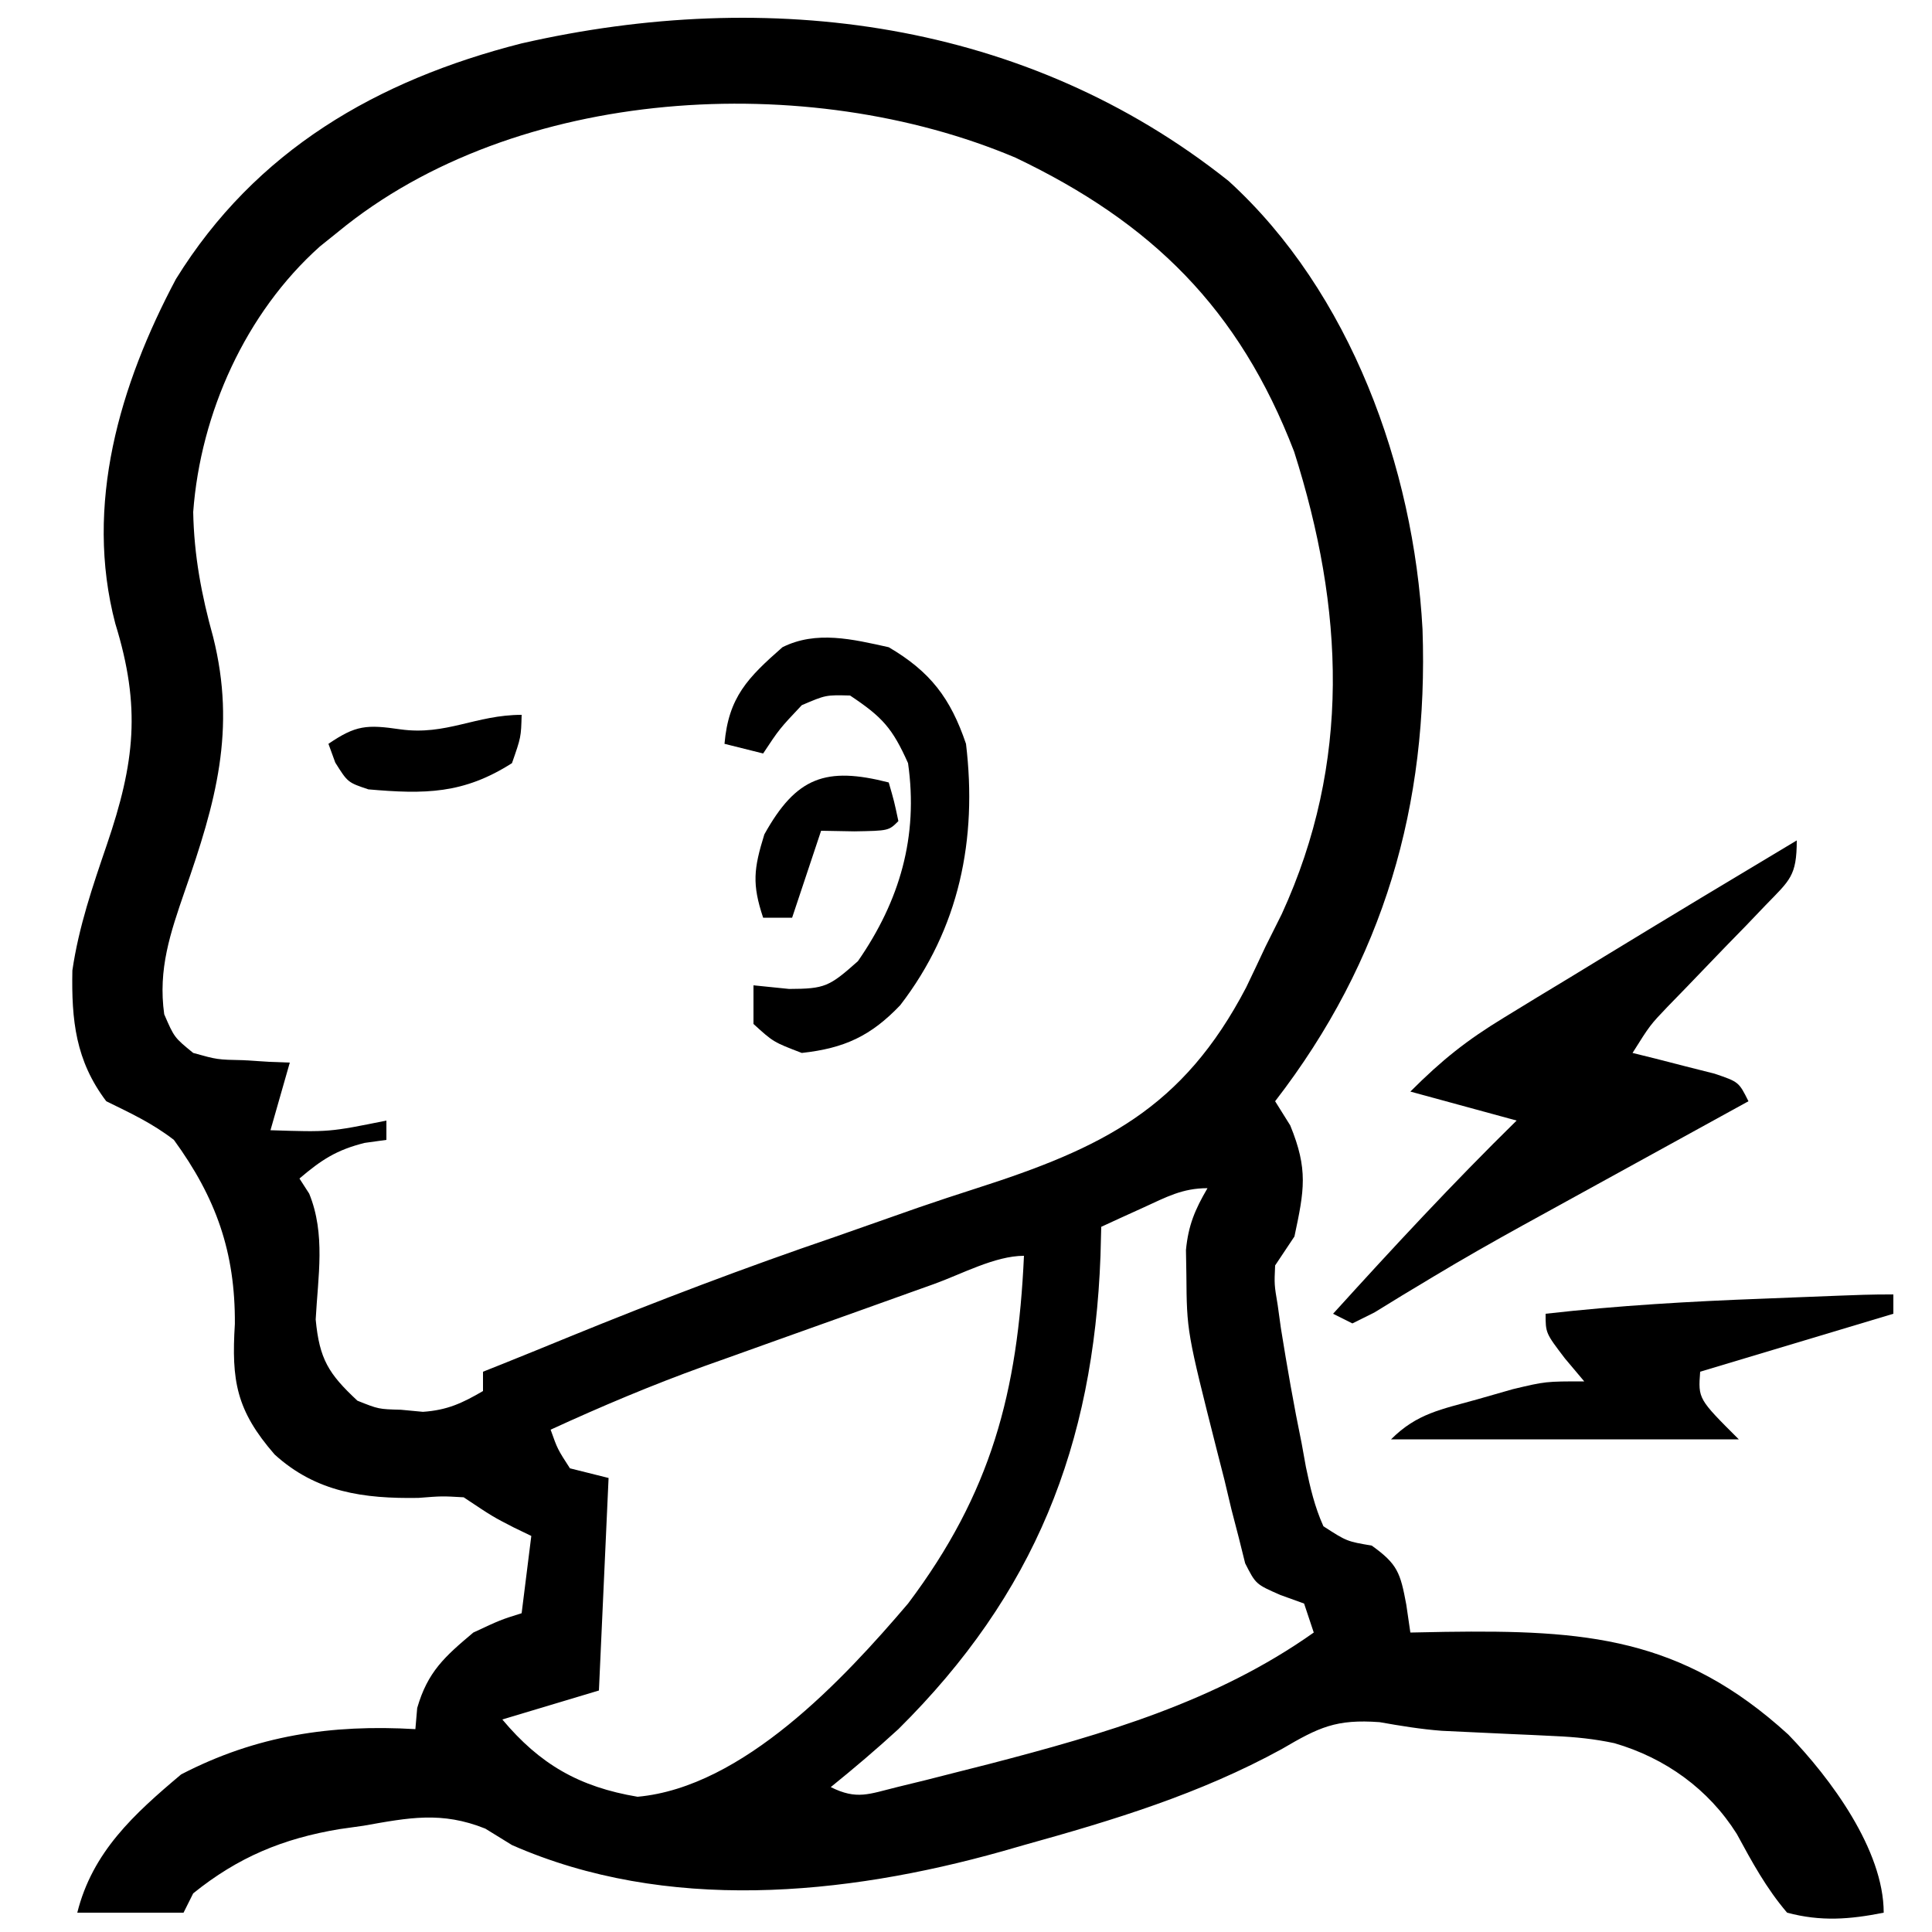
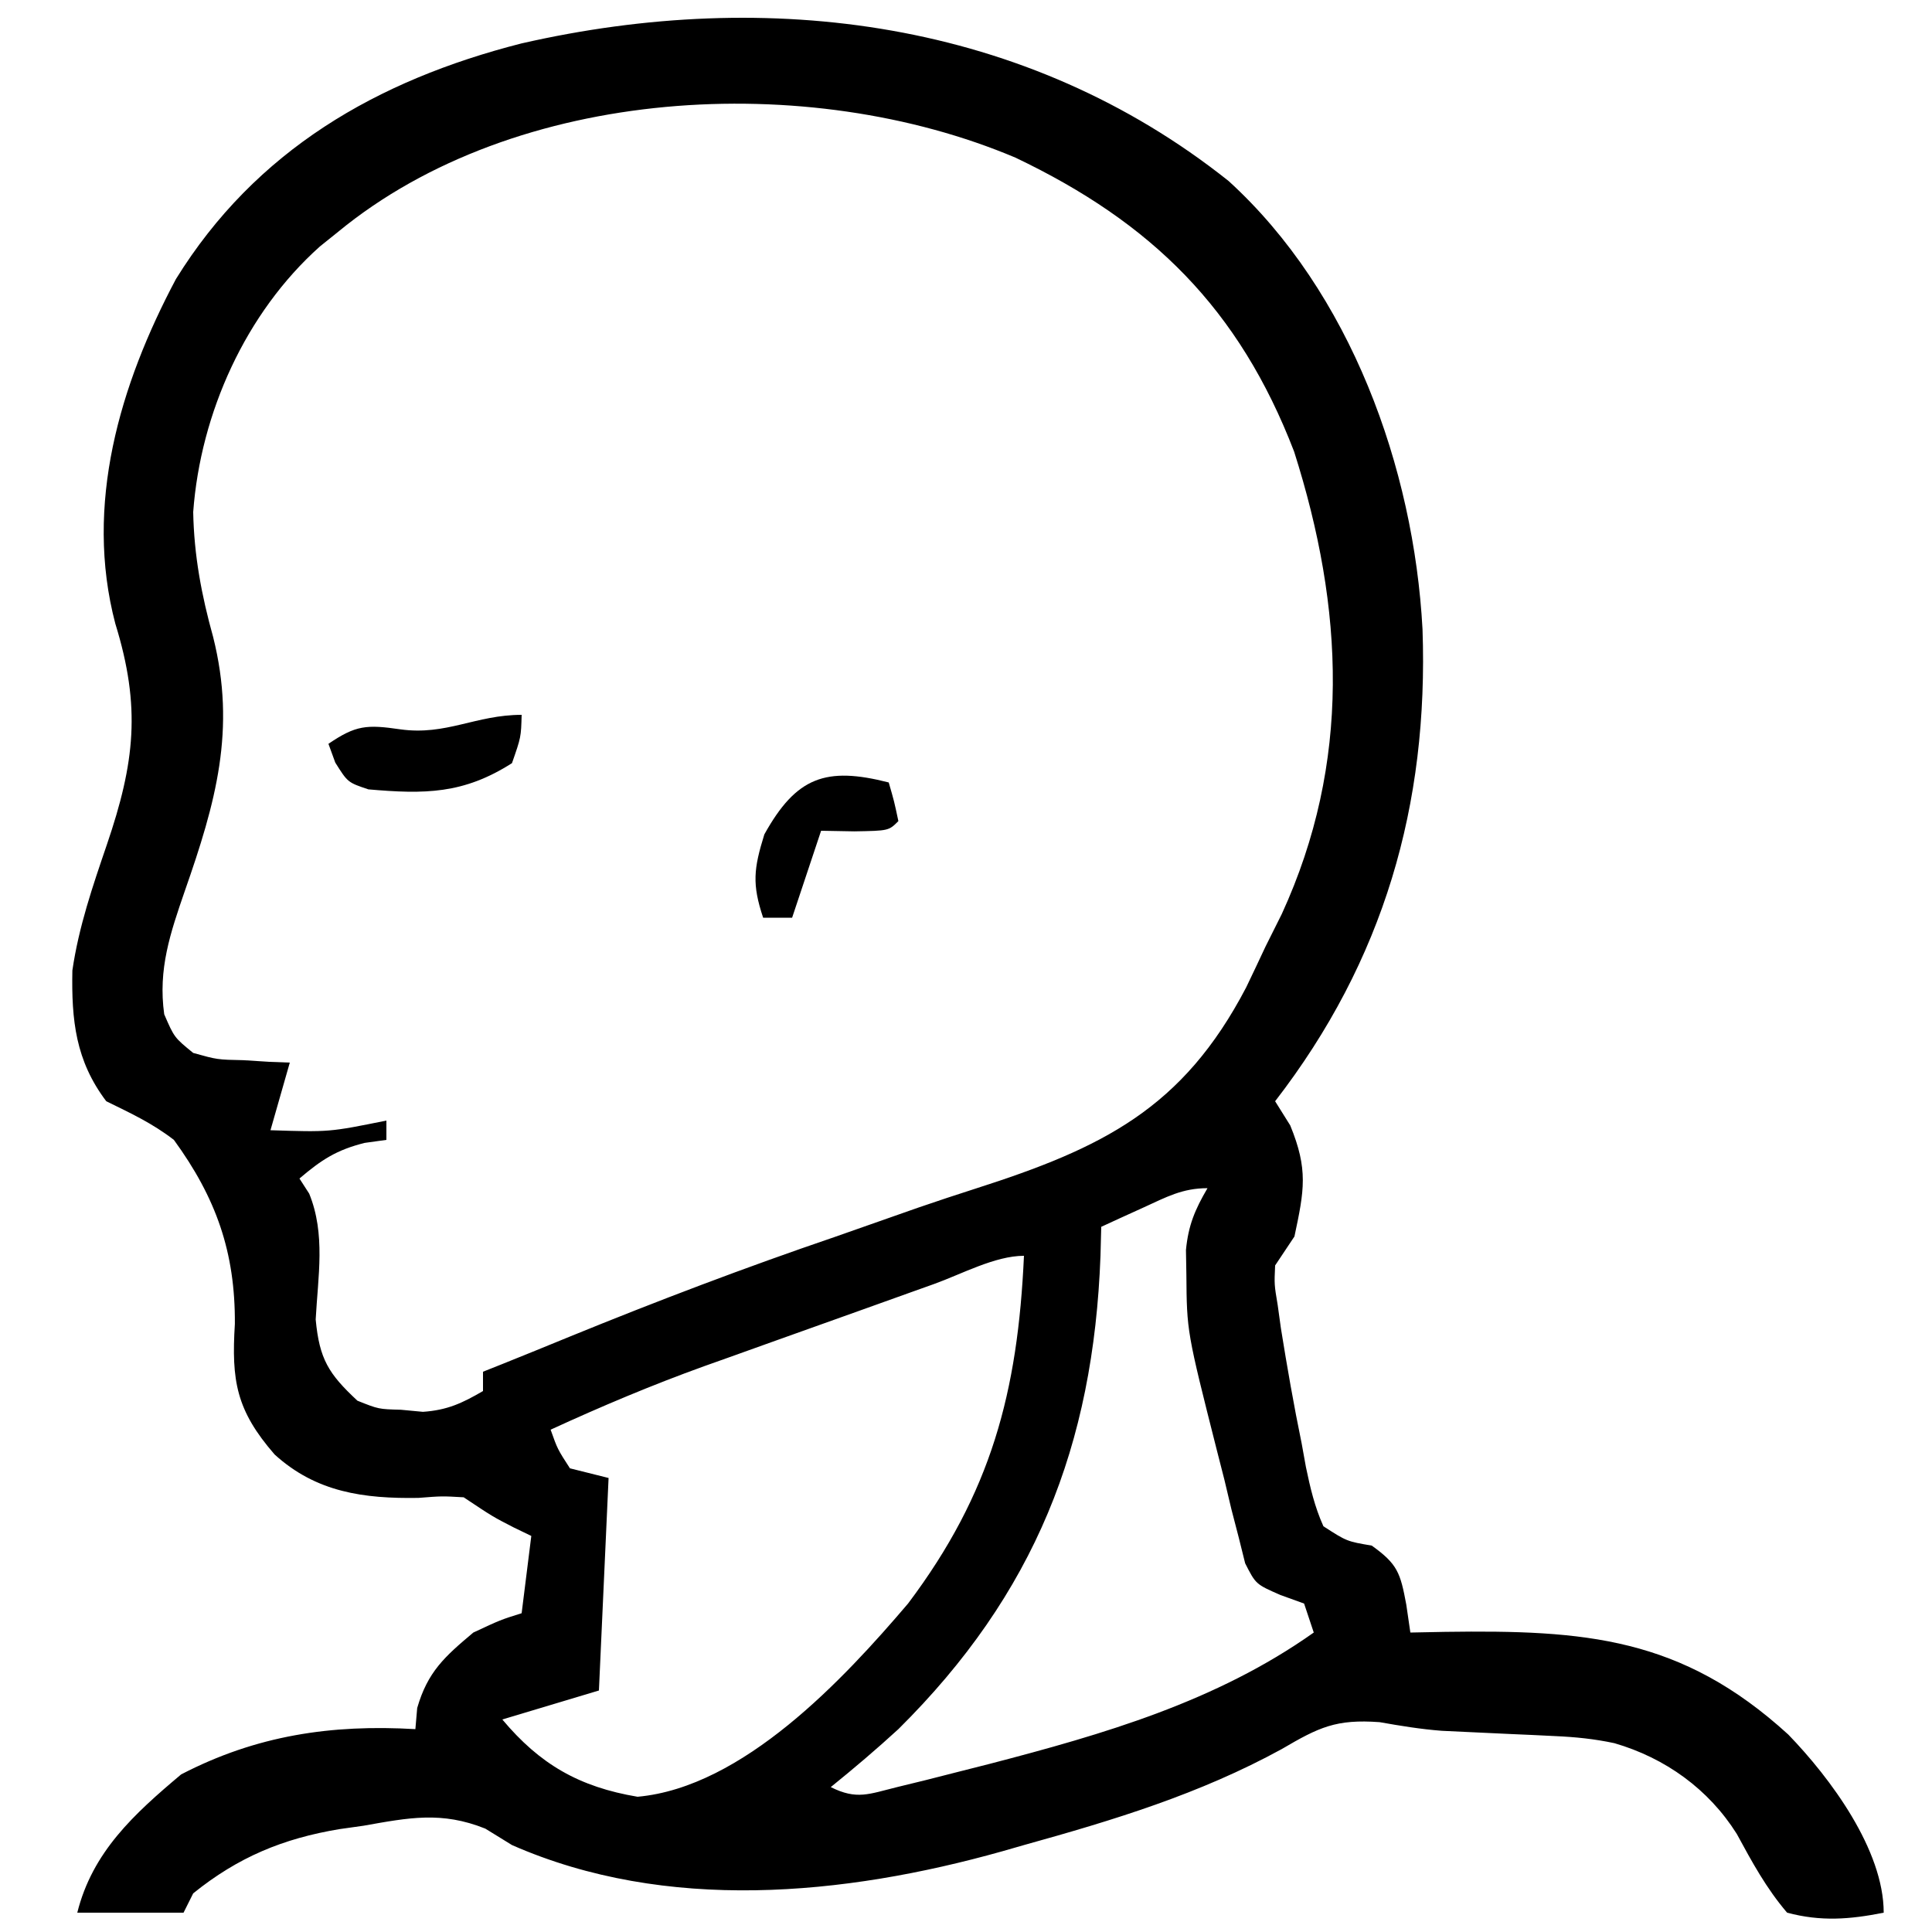
<svg xmlns="http://www.w3.org/2000/svg" width="200" height="200">
  <path d="M0 0 C12.622 11.492 19.176 29.691 20.078 46.398 C20.715 64.581 16.071 80.706 4.82 95.266 C5.594 96.503 5.594 96.503 6.383 97.766 C8.257 102.329 7.84 104.479 6.82 109.266 C6.16 110.256 5.5 111.246 4.82 112.266 C4.73 114.242 4.73 114.242 5.086 116.363 C5.196 117.159 5.306 117.954 5.42 118.774 C6.062 122.77 6.752 126.739 7.57 130.703 C7.787 131.905 7.787 131.905 8.008 133.131 C8.461 135.3 8.912 137.243 9.82 139.266 C12.241 140.828 12.241 140.828 14.82 141.266 C17.491 143.173 17.784 144.07 18.398 147.375 C18.607 148.806 18.607 148.806 18.82 150.266 C20.015 150.242 21.21 150.219 22.441 150.195 C36.895 149.993 46.882 150.731 57.945 160.828 C62.301 165.33 67.82 172.758 67.82 179.266 C64.287 179.969 61.325 180.198 57.82 179.266 C55.647 176.714 54.209 174.051 52.609 171.109 C49.698 166.482 45.219 163.254 39.941 161.719 C37.849 161.272 35.908 161.079 33.773 160.984 C33.01 160.947 32.247 160.91 31.461 160.871 C30.672 160.836 29.883 160.801 29.07 160.766 C27.513 160.696 25.956 160.623 24.398 160.547 C23.25 160.493 23.25 160.493 22.079 160.438 C19.89 160.271 17.797 159.925 15.637 159.543 C11.126 159.215 9.368 160.064 5.508 162.328 C-2.985 166.98 -11.881 169.682 -21.18 172.266 C-21.922 172.479 -22.665 172.692 -23.43 172.912 C-39.823 177.519 -58.235 179.276 -74.18 172.266 C-75.09 171.705 -76 171.144 -76.938 170.566 C-81.459 168.752 -84.846 169.429 -89.555 170.266 C-90.367 170.38 -91.179 170.495 -92.016 170.613 C-97.864 171.579 -102.54 173.519 -107.18 177.266 C-107.675 178.256 -107.675 178.256 -108.18 179.266 C-111.81 179.266 -115.44 179.266 -119.18 179.266 C-117.606 172.972 -113.318 169.064 -108.43 164.953 C-100.639 160.908 -92.876 159.756 -84.18 160.266 C-84.118 159.544 -84.056 158.822 -83.992 158.078 C-82.907 154.323 -81.148 152.761 -78.18 150.266 C-75.367 148.953 -75.367 148.953 -73.18 148.266 C-72.685 144.306 -72.685 144.306 -72.18 140.266 C-72.778 139.977 -73.376 139.688 -73.992 139.391 C-76.18 138.266 -76.18 138.266 -79.18 136.266 C-81.428 136.136 -81.428 136.136 -83.867 136.328 C-89.51 136.419 -94.447 135.754 -98.75 131.836 C-102.735 127.258 -103.229 124.18 -102.867 118.328 C-102.817 110.904 -104.808 105.27 -109.18 99.266 C-111.424 97.538 -113.612 96.525 -116.18 95.266 C-119.364 91.054 -119.786 86.866 -119.688 81.727 C-119.021 77.183 -117.597 73.04 -116.117 68.703 C-113.223 60.211 -112.569 54.477 -115.242 45.828 C-118.478 33.531 -114.784 21.099 -108.969 10.156 C-100.722 -3.168 -88.183 -10.423 -73.197 -14.239 C-47.603 -20.087 -20.949 -16.669 0 0 Z M-92.18 5.266 C-92.802 5.766 -93.425 6.266 -94.066 6.781 C-101.755 13.652 -106.421 24.027 -107.18 34.266 C-107.097 38.747 -106.317 42.898 -105.117 47.203 C-102.71 56.794 -104.848 64.35 -108.045 73.49 C-109.546 77.844 -110.835 81.598 -110.18 86.266 C-109.138 88.668 -109.138 88.668 -107.18 90.266 C-104.686 90.961 -104.686 90.961 -101.992 91.016 C-100.641 91.101 -100.641 91.101 -99.262 91.188 C-98.575 91.213 -97.888 91.239 -97.18 91.266 C-97.84 93.576 -98.5 95.886 -99.18 98.266 C-93.096 98.464 -93.096 98.464 -87.18 97.266 C-87.18 97.926 -87.18 98.586 -87.18 99.266 C-87.922 99.369 -88.665 99.472 -89.43 99.578 C-92.35 100.308 -93.912 101.334 -96.18 103.266 C-95.847 103.783 -95.515 104.299 -95.172 104.832 C-93.463 109.023 -94.262 113.404 -94.5 117.855 C-94.114 121.96 -93.174 123.477 -90.18 126.266 C-87.992 127.142 -87.992 127.142 -85.68 127.203 C-84.55 127.309 -84.55 127.309 -83.398 127.418 C-80.888 127.246 -79.336 126.525 -77.18 125.266 C-77.18 124.606 -77.18 123.946 -77.18 123.266 C-76.538 123.01 -75.896 122.755 -75.234 122.492 C-72.86 121.539 -70.492 120.574 -68.125 119.602 C-59.097 115.918 -50.035 112.474 -40.805 109.328 C-37.905 108.313 -35.006 107.294 -32.108 106.273 C-30.145 105.598 -28.174 104.944 -26.196 104.312 C-13.034 100.099 -4.734 96.032 1.82 83.488 C2.495 82.084 3.162 80.677 3.82 79.266 C4.377 78.151 4.934 77.036 5.508 75.887 C12.722 60.167 11.96 44.281 6.789 28.023 C1.093 13.207 -7.964 4.308 -22.059 -2.414 C-43.541 -11.502 -73.765 -9.886 -92.18 5.266 Z M-8.805 106.266 C-10.031 106.823 -10.031 106.823 -11.281 107.391 C-11.908 107.679 -12.534 107.968 -13.18 108.266 C-13.205 109.258 -13.231 110.251 -13.258 111.273 C-13.983 130.911 -20.071 146.281 -34.18 160.266 C-36.459 162.357 -38.773 164.32 -41.18 166.266 C-38.468 167.622 -37.223 166.977 -34.297 166.262 C-33.302 166.019 -32.307 165.776 -31.281 165.525 C-30.216 165.254 -29.152 164.983 -28.055 164.703 C-26.972 164.429 -25.889 164.154 -24.773 163.871 C-12.927 160.789 -1.273 157.415 8.82 150.266 C8.49 149.276 8.16 148.286 7.82 147.266 C7.011 146.973 6.202 146.681 5.368 146.38 C2.82 145.266 2.82 145.266 1.718 143.098 C1.499 142.219 1.28 141.34 1.055 140.434 C0.805 139.47 0.555 138.506 0.297 137.514 C0.057 136.504 -0.183 135.494 -0.43 134.453 C-0.685 133.455 -0.94 132.456 -1.203 131.428 C-4.322 119.11 -4.322 119.11 -4.367 113.203 C-4.381 112.367 -4.396 111.53 -4.41 110.668 C-4.163 108.097 -3.474 106.48 -2.18 104.266 C-4.785 104.266 -6.44 105.185 -8.805 106.266 Z M-30.492 114.188 C-31.335 114.489 -32.178 114.79 -33.046 115.1 C-34.839 115.742 -36.631 116.384 -38.423 117.027 C-41.139 118.001 -43.857 118.969 -46.574 119.938 C-48.318 120.562 -50.061 121.187 -51.805 121.812 C-52.608 122.098 -53.412 122.384 -54.24 122.678 C-59.669 124.635 -64.936 126.855 -70.18 129.266 C-69.464 131.282 -69.464 131.282 -68.18 133.266 C-66.86 133.596 -65.54 133.926 -64.18 134.266 C-64.51 141.526 -64.84 148.786 -65.18 156.266 C-68.48 157.256 -71.78 158.246 -75.18 159.266 C-71.286 163.913 -67.22 166.252 -61.18 167.266 C-50.268 166.283 -39.858 155.111 -33.18 147.266 C-24.559 135.815 -21.82 125.363 -21.18 111.266 C-24.17 111.266 -27.652 113.17 -30.492 114.188 Z " fill="#000000" transform="translate(127.18,18.734)" />
-   <path d="M0 0 C0 3.691 -0.711 4.108 -3.211 6.688 C-3.879 7.386 -4.546 8.085 -5.234 8.805 C-6.294 9.891 -6.294 9.891 -7.375 11 C-8.76 12.436 -10.143 13.873 -11.523 15.312 C-12.45 16.266 -12.45 16.266 -13.396 17.238 C-15.184 19.114 -15.184 19.114 -17 22 C-15.826 22.29 -15.826 22.29 -14.629 22.586 C-13.617 22.846 -12.605 23.107 -11.562 23.375 C-10.553 23.63 -9.544 23.885 -8.504 24.148 C-6 25 -6 25 -5 27 C-6.223 27.672 -6.223 27.672 -7.472 28.358 C-10.559 30.054 -13.645 31.752 -16.731 33.451 C-18.055 34.18 -19.38 34.908 -20.705 35.636 C-22.632 36.695 -24.558 37.755 -26.484 38.816 C-27.117 39.164 -27.749 39.512 -28.401 39.87 C-31.485 41.574 -34.542 43.308 -37.561 45.125 C-38.639 45.773 -39.717 46.422 -40.828 47.09 C-41.781 47.675 -42.734 48.26 -43.716 48.863 C-44.846 49.426 -44.846 49.426 -46 50 C-46.66 49.67 -47.32 49.34 -48 49 C-41.812 42.175 -35.579 35.455 -29 29 C-32.63 28.01 -36.26 27.02 -40 26 C-36.701 22.701 -34.174 20.693 -30.273 18.32 C-29.158 17.638 -28.043 16.956 -26.895 16.254 C-25.721 15.544 -24.548 14.835 -23.375 14.125 C-22.225 13.424 -21.075 12.722 -19.926 12.02 C-13.303 7.982 -6.657 3.981 0 0 Z " fill="#000000" transform="translate(186,87)" />
-   <path d="M0 0 C4.316 2.533 6.397 5.276 8 10 C9.184 19.865 7.319 29.106 1.188 37.062 C-1.838 40.233 -4.578 41.518 -9 42 C-11.938 40.875 -11.938 40.875 -14 39 C-14 37.68 -14 36.36 -14 35 C-12.175 35.186 -12.175 35.186 -10.312 35.375 C-6.6 35.362 -6.156 35.139 -3.188 32.5 C1.143 26.253 3.086 19.59 2 12 C0.376 8.365 -0.661 7.226 -4 5 C-6.51 4.935 -6.51 4.935 -9 6 C-11.316 8.456 -11.316 8.456 -13 11 C-14.32 10.67 -15.64 10.34 -17 10 C-16.585 5.162 -14.58 3.144 -11 0 C-7.499 -1.75 -3.725 -0.826 0 0 Z " fill="#000000" transform="translate(92,67)" />
-   <path d="M0 0 C0 0.66 0 1.32 0 2 C-9.9 4.97 -9.9 4.97 -20 8 C-20.208 10.807 -20.208 10.807 -16 15 C-27.88 15 -39.76 15 -52 15 C-49.304 12.304 -46.783 11.902 -43.125 10.875 C-41.89 10.522 -40.655 10.169 -39.383 9.805 C-36 9 -36 9 -32 9 C-32.66 8.216 -33.32 7.433 -34 6.625 C-36 4 -36 4 -36 2 C-28.506 1.147 -21.035 0.719 -13.5 0.438 C-11.876 0.373 -11.876 0.373 -10.219 0.307 C-2.431 0 -2.431 0 0 0 Z " fill="#000000" transform="translate(196,134)" />
  <path d="M0 0 C0.562 1.938 0.562 1.938 1 4 C0 5 0 5 -3.562 5.062 C-4.697 5.042 -5.831 5.021 -7 5 C-7.99 7.97 -8.98 10.94 -10 14 C-10.99 14 -11.98 14 -13 14 C-14.158 10.527 -13.981 8.939 -12.875 5.375 C-9.573 -0.568 -6.511 -1.666 0 0 Z " fill="#000000" transform="translate(92,81)" />
  <path d="M0 0 C-0.062 2.312 -0.062 2.312 -1 5 C-6.023 8.206 -10.022 8.225 -15.863 7.715 C-18 7 -18 7 -19.293 4.941 C-19.526 4.301 -19.76 3.66 -20 3 C-17.163 1.071 -16.05 0.993 -12.562 1.5 C-7.816 2.166 -4.755 0 0 0 Z " fill="#000000" transform="translate(54,74)" />
</svg>